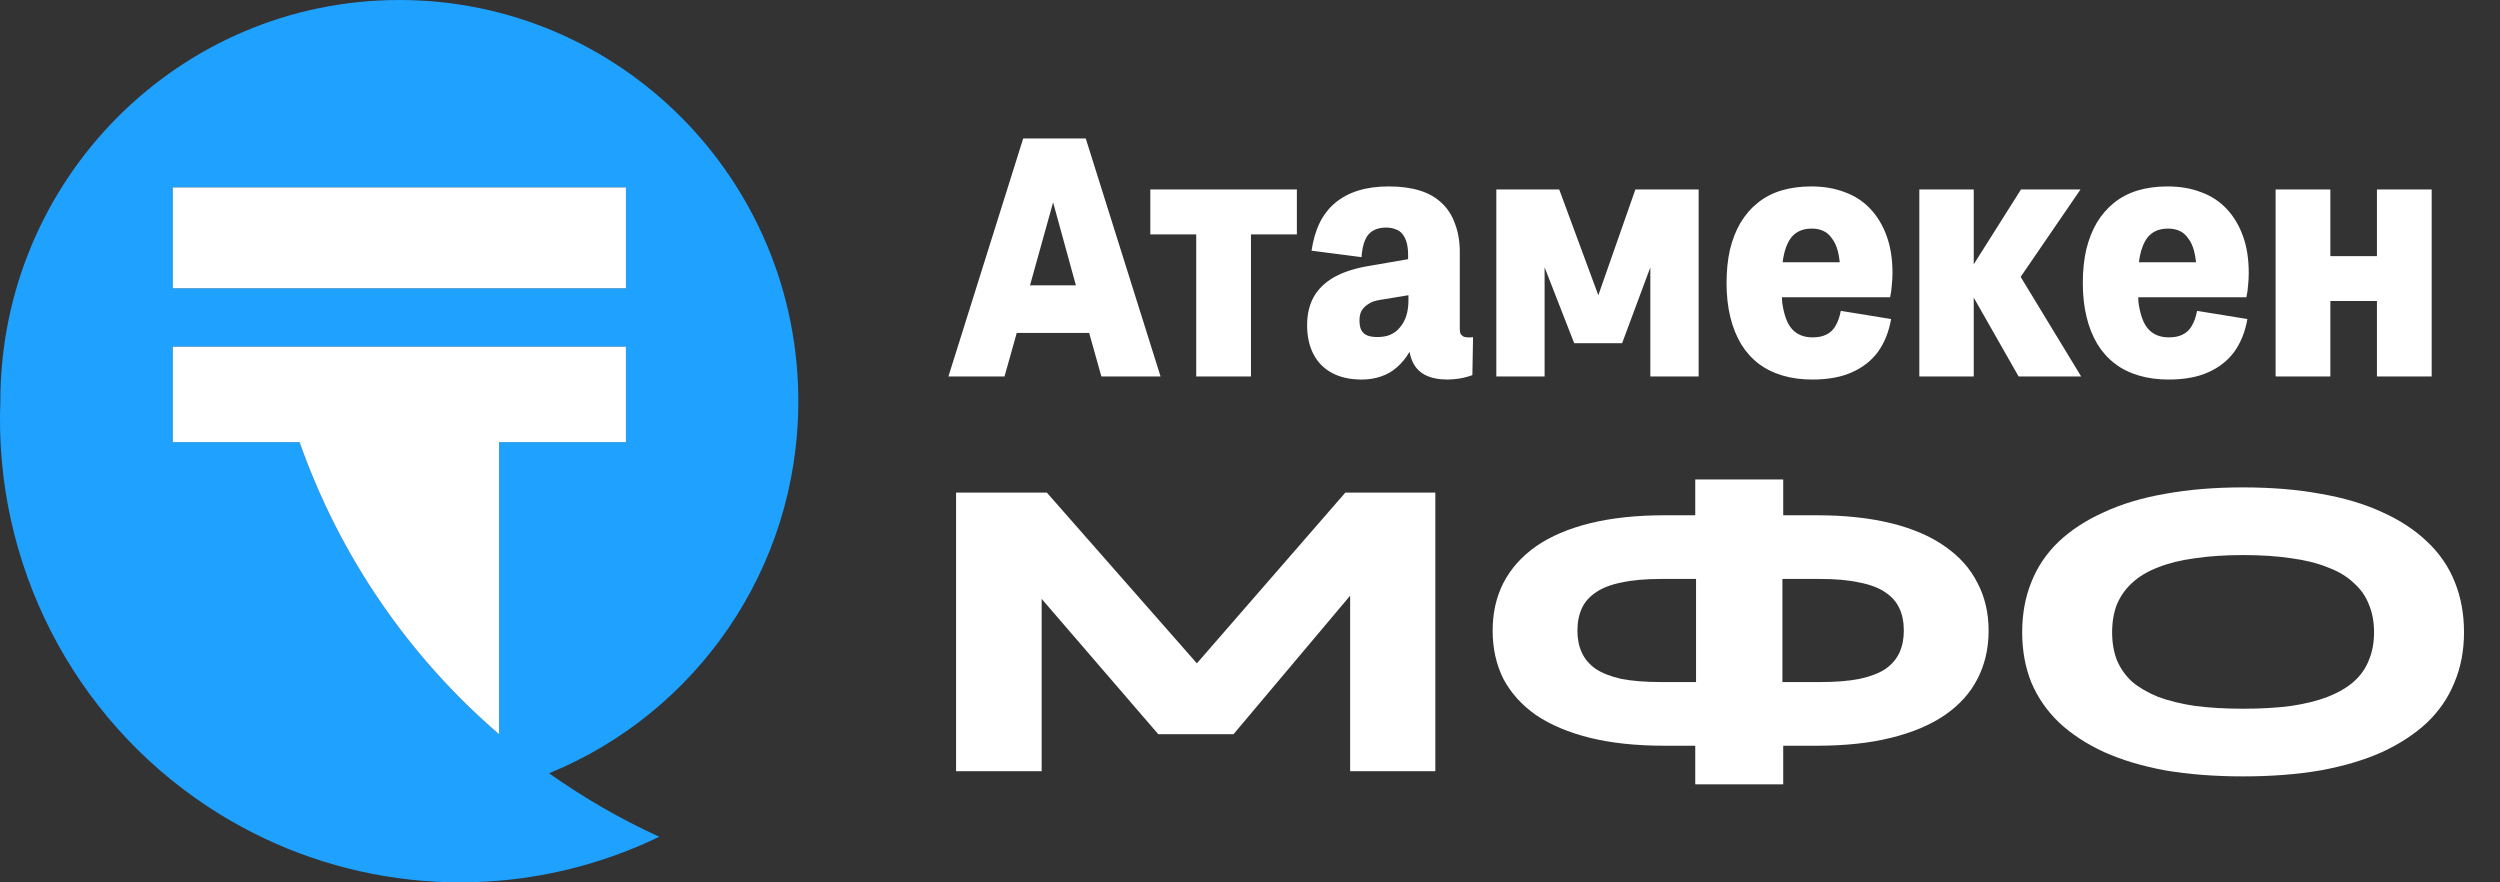
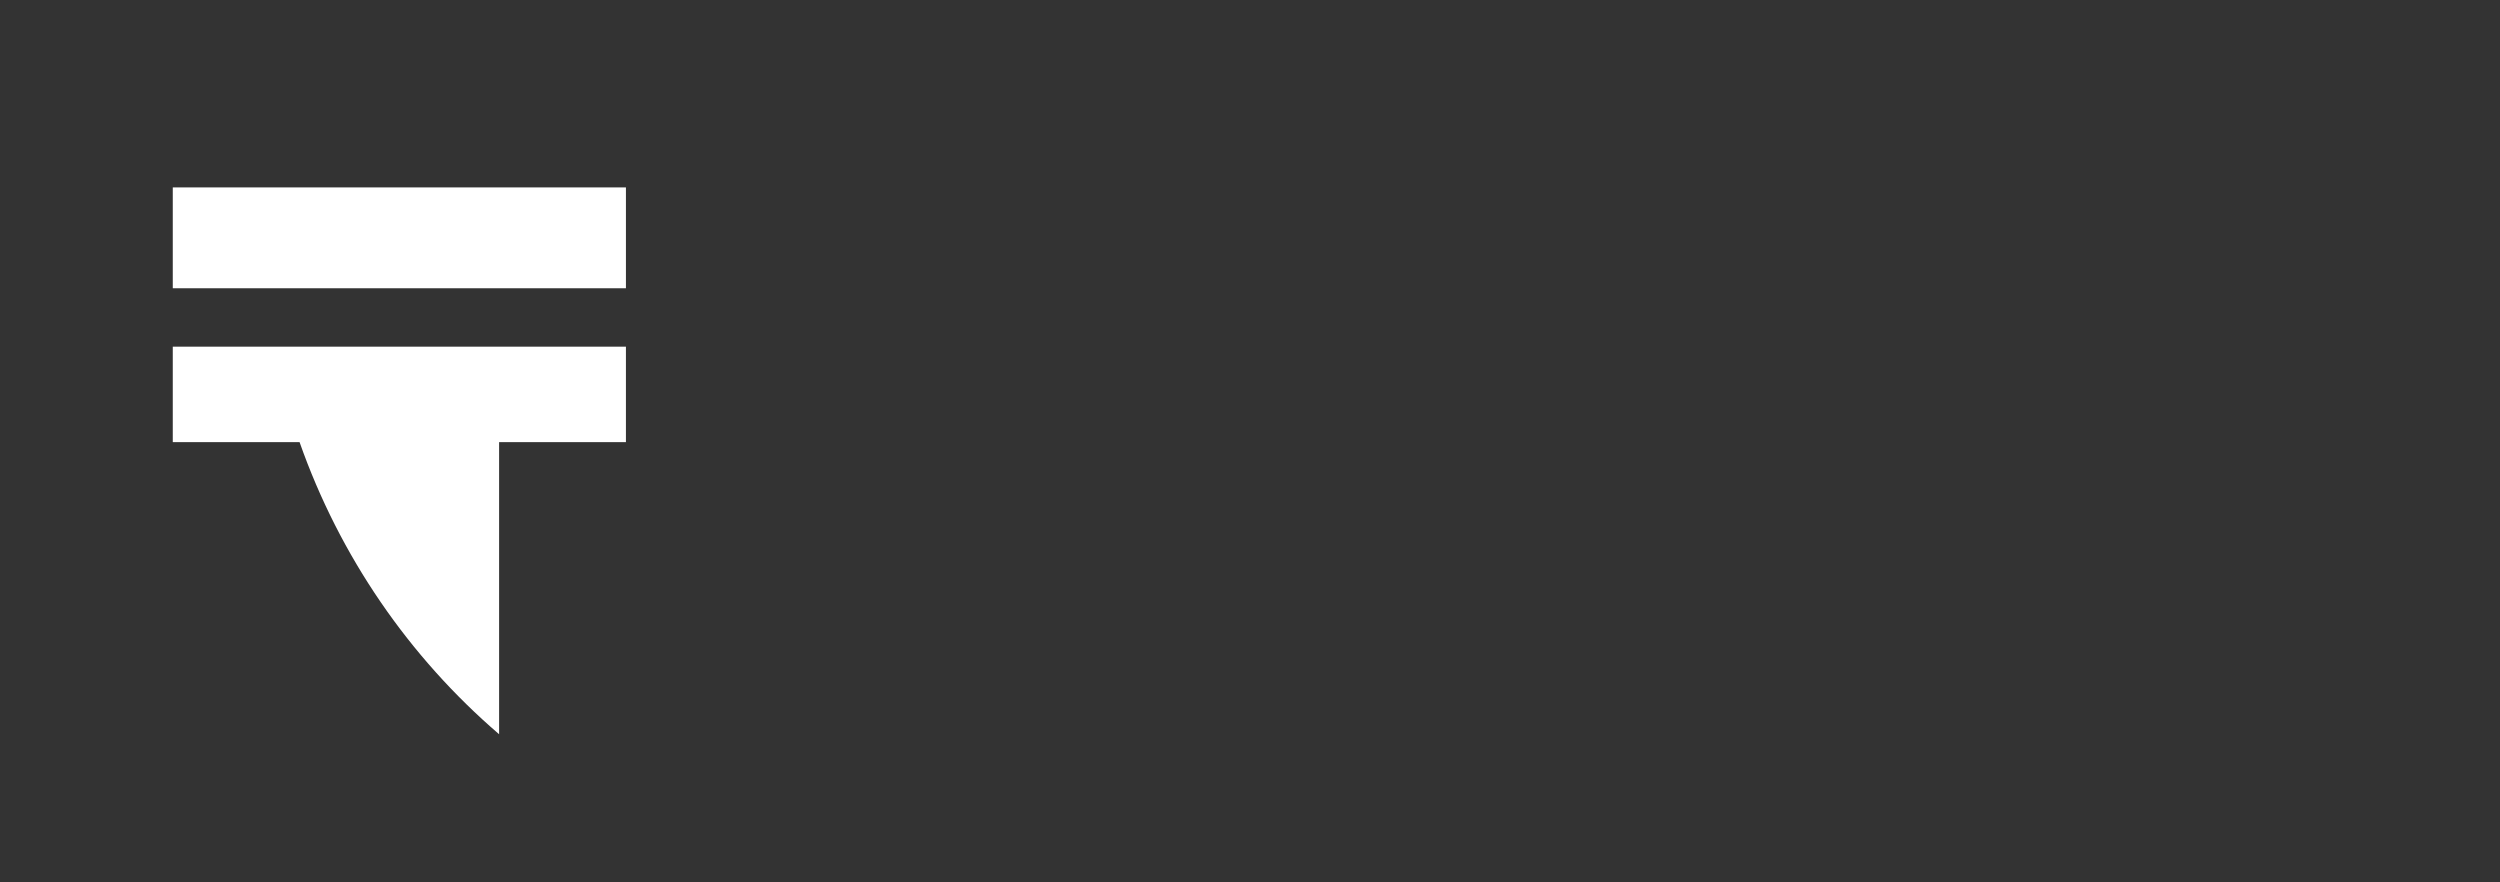
<svg xmlns="http://www.w3.org/2000/svg" width="119" height="42" viewBox="0 0 119 42" fill="none">
  <rect x="0" y="0" width="119" height="42" fill="#333333" stroke="none" />
-   <path d="M52.426 17.921L51.844 15.849H48.397L47.814 17.921H45.144L48.704 6.592H51.682L55.243 17.921H52.426ZM51.213 13.583L50.128 9.634L49.028 13.583H51.213ZM56.94 17.921V11.156H54.755V9.019H61.731V11.156H59.546V17.921H56.94ZM62.429 11.932C62.505 11.425 62.634 10.983 62.818 10.605C63.012 10.217 63.26 9.899 63.562 9.651C63.875 9.392 64.242 9.197 64.663 9.068C65.084 8.939 65.564 8.874 66.103 8.874C66.664 8.874 67.155 8.939 67.576 9.068C67.997 9.197 68.347 9.397 68.628 9.667C68.909 9.926 69.119 10.255 69.259 10.654C69.41 11.042 69.486 11.49 69.486 11.997V15.655C69.486 15.741 69.496 15.817 69.518 15.882C69.55 15.935 69.594 15.979 69.647 16.011C69.701 16.043 69.772 16.059 69.858 16.059C69.912 16.059 69.96 16.059 70.004 16.059C70.047 16.059 70.085 16.054 70.117 16.043L70.085 17.856C69.879 17.931 69.674 17.985 69.469 18.018C69.275 18.05 69.087 18.066 68.903 18.066C68.482 18.066 68.132 17.996 67.851 17.856C67.571 17.716 67.366 17.5 67.236 17.209C67.171 17.068 67.123 16.912 67.09 16.739C67.09 16.739 67.09 16.745 67.09 16.755C66.918 17.047 66.718 17.29 66.492 17.484C66.276 17.678 66.022 17.824 65.731 17.921C65.45 18.018 65.143 18.066 64.808 18.066C64.269 18.066 63.805 17.964 63.417 17.759C63.028 17.554 62.731 17.257 62.526 16.869C62.322 16.48 62.219 16.016 62.219 15.477C62.219 14.948 62.327 14.495 62.543 14.117C62.758 13.74 63.087 13.427 63.53 13.179C63.983 12.931 64.555 12.752 65.245 12.645L67.026 12.337V12.143C67.026 11.916 67.004 11.722 66.961 11.56C66.918 11.399 66.853 11.264 66.767 11.156C66.68 11.037 66.567 10.956 66.427 10.913C66.297 10.859 66.146 10.832 65.974 10.832C65.736 10.832 65.531 10.881 65.359 10.978C65.186 11.075 65.057 11.231 64.97 11.447C64.884 11.652 64.83 11.916 64.808 12.24L62.429 11.932ZM67.042 14.053L65.666 14.279C65.45 14.312 65.272 14.376 65.132 14.473C64.992 14.56 64.884 14.668 64.808 14.797C64.744 14.916 64.711 15.067 64.711 15.25C64.711 15.434 64.738 15.585 64.792 15.704C64.857 15.822 64.949 15.909 65.067 15.962C65.197 16.016 65.359 16.043 65.553 16.043C65.736 16.043 65.904 16.022 66.055 15.979C66.216 15.925 66.357 15.849 66.475 15.752C66.594 15.644 66.697 15.52 66.783 15.38C66.869 15.239 66.934 15.078 66.977 14.894C67.02 14.711 67.042 14.506 67.042 14.279V14.053ZM78.556 17.921V12.726L77.213 16.335H74.931L73.523 12.726V17.921H71.225V9.019H74.219L76.08 14.053L77.844 9.019H80.855V17.921H78.556ZM86.262 18.066C85.744 18.066 85.269 18.002 84.838 17.872C84.406 17.743 84.029 17.554 83.705 17.306C83.381 17.058 83.106 16.75 82.879 16.383C82.653 16.006 82.48 15.574 82.362 15.088C82.243 14.603 82.184 14.063 82.184 13.47C82.184 12.887 82.238 12.359 82.346 11.884C82.464 11.399 82.631 10.972 82.847 10.605C83.074 10.228 83.349 9.91 83.673 9.651C83.996 9.392 84.368 9.197 84.789 9.068C85.221 8.939 85.696 8.874 86.213 8.874C86.807 8.874 87.341 8.965 87.816 9.149C88.29 9.322 88.695 9.586 89.029 9.942C89.364 10.298 89.623 10.729 89.806 11.237C89.99 11.744 90.082 12.326 90.082 12.985C90.082 13.19 90.071 13.389 90.049 13.583C90.038 13.777 90.011 13.966 89.968 14.15H84.822C84.822 14.247 84.827 14.344 84.838 14.441C84.881 14.722 84.94 14.964 85.016 15.169C85.091 15.374 85.189 15.542 85.307 15.671C85.426 15.801 85.566 15.898 85.728 15.962C85.89 16.027 86.073 16.059 86.278 16.059C86.537 16.059 86.753 16.016 86.926 15.93C87.109 15.844 87.255 15.709 87.363 15.525C87.481 15.331 87.568 15.088 87.621 14.797L90.017 15.186C89.909 15.801 89.698 16.324 89.386 16.755C89.073 17.176 88.657 17.5 88.139 17.727C87.632 17.953 87.007 18.066 86.262 18.066ZM84.854 12.483H87.573C87.551 12.278 87.519 12.094 87.476 11.932C87.411 11.695 87.319 11.501 87.201 11.35C87.093 11.188 86.958 11.069 86.796 10.994C86.634 10.918 86.451 10.881 86.246 10.881C86.041 10.881 85.857 10.913 85.696 10.978C85.544 11.042 85.41 11.139 85.291 11.269C85.183 11.399 85.091 11.566 85.016 11.771C84.94 11.976 84.886 12.213 84.854 12.483ZM91.36 17.921V9.019H93.95V12.58L96.199 9.019H99.032L96.183 13.179L99.064 17.921H96.086L93.95 14.166V17.921H91.36ZM103.221 18.066C102.703 18.066 102.228 18.002 101.797 17.872C101.365 17.743 100.987 17.554 100.664 17.306C100.34 17.058 100.065 16.75 99.838 16.383C99.612 16.006 99.439 15.574 99.32 15.088C99.202 14.603 99.142 14.063 99.142 13.47C99.142 12.887 99.196 12.359 99.304 11.884C99.423 11.399 99.59 10.972 99.806 10.605C100.033 10.228 100.308 9.91 100.631 9.651C100.955 9.392 101.327 9.197 101.748 9.068C102.18 8.939 102.654 8.874 103.172 8.874C103.766 8.874 104.3 8.965 104.775 9.149C105.249 9.322 105.654 9.586 105.988 9.942C106.323 10.298 106.582 10.729 106.765 11.237C106.949 11.744 107.04 12.326 107.04 12.985C107.04 13.19 107.03 13.389 107.008 13.583C106.997 13.777 106.97 13.966 106.927 14.15H101.78C101.78 14.247 101.786 14.344 101.797 14.441C101.84 14.722 101.899 14.964 101.975 15.169C102.05 15.374 102.147 15.542 102.266 15.671C102.385 15.801 102.525 15.898 102.687 15.962C102.849 16.027 103.032 16.059 103.237 16.059C103.496 16.059 103.712 16.016 103.884 15.93C104.068 15.844 104.214 15.709 104.321 15.525C104.44 15.331 104.526 15.088 104.58 14.797L106.976 15.186C106.868 15.801 106.657 16.324 106.344 16.755C106.032 17.176 105.616 17.5 105.098 17.727C104.591 17.953 103.965 18.066 103.221 18.066ZM101.813 12.483H104.532C104.51 12.278 104.478 12.094 104.435 11.932C104.37 11.695 104.278 11.501 104.16 11.35C104.052 11.188 103.917 11.069 103.755 10.994C103.593 10.918 103.41 10.881 103.205 10.881C103 10.881 102.816 10.913 102.654 10.978C102.503 11.042 102.369 11.139 102.25 11.269C102.142 11.399 102.05 11.566 101.975 11.771C101.899 11.976 101.845 12.213 101.813 12.483ZM108.319 17.921V9.019H110.925V12.191H113.142V9.019H115.748V17.921H113.142V14.328H110.925V17.921H108.319Z" fill="white" />
-   <path d="M45.509 36.71V23.447H49.829L56.972 31.575L64.039 23.447H68.322V36.71H64.267V28.354L58.715 34.948H55.134L49.583 28.506V36.71H45.509ZM80.694 37.335V35.497H79.235C77.883 35.497 76.696 35.371 75.673 35.118C74.662 34.866 73.81 34.506 73.115 34.038C72.433 33.558 71.915 32.983 71.561 32.314C71.22 31.632 71.05 30.868 71.05 30.021C71.05 29.175 71.22 28.417 71.561 27.748C71.915 27.066 72.433 26.485 73.115 26.005C73.81 25.524 74.669 25.158 75.692 24.905C76.715 24.653 77.896 24.527 79.235 24.527H80.694V22.821H84.881V24.527H86.473C87.812 24.527 88.993 24.653 90.016 24.905C91.039 25.158 91.892 25.524 92.574 26.005C93.269 26.485 93.787 27.066 94.128 27.748C94.481 28.417 94.658 29.175 94.658 30.021C94.658 30.868 94.481 31.632 94.128 32.314C93.787 32.983 93.269 33.558 92.574 34.038C91.892 34.506 91.039 34.866 90.016 35.118C89.005 35.371 87.825 35.497 86.473 35.497H84.881V37.335H80.694ZM90.622 30.021C90.622 29.617 90.553 29.263 90.414 28.96C90.275 28.657 90.054 28.404 89.751 28.202C89.448 27.988 89.037 27.83 88.519 27.729C88.014 27.615 87.389 27.558 86.643 27.558H84.843V32.466H86.643C87.389 32.466 88.014 32.415 88.519 32.314C89.037 32.2 89.448 32.042 89.751 31.84C90.054 31.626 90.275 31.367 90.414 31.063C90.553 30.76 90.622 30.413 90.622 30.021ZM75.085 30.021C75.085 30.413 75.155 30.76 75.294 31.063C75.433 31.367 75.654 31.626 75.957 31.84C76.26 32.042 76.665 32.2 77.17 32.314C77.688 32.415 78.319 32.466 79.064 32.466H80.732V27.558H79.064C78.319 27.558 77.688 27.615 77.17 27.729C76.665 27.83 76.26 27.988 75.957 28.202C75.654 28.404 75.433 28.657 75.294 28.96C75.155 29.263 75.085 29.617 75.085 30.021ZM106.771 36.956C105.419 36.956 104.188 36.861 103.076 36.672C101.977 36.47 101.005 36.179 100.158 35.8C99.312 35.409 98.599 34.941 98.018 34.398C97.437 33.842 96.995 33.205 96.691 32.484C96.401 31.765 96.256 30.969 96.256 30.097C96.256 29.226 96.401 28.43 96.691 27.71C96.982 26.977 97.418 26.333 97.999 25.777C98.593 25.221 99.312 24.754 100.158 24.375C101.005 23.983 101.977 23.693 103.076 23.503C104.188 23.301 105.419 23.2 106.771 23.2C108.123 23.2 109.348 23.301 110.447 23.503C111.558 23.693 112.537 23.983 113.384 24.375C114.23 24.754 114.944 25.221 115.525 25.777C116.118 26.333 116.561 26.977 116.851 27.71C117.142 28.43 117.287 29.226 117.287 30.097C117.287 30.969 117.135 31.765 116.832 32.484C116.542 33.205 116.106 33.842 115.525 34.398C114.944 34.941 114.23 35.409 113.384 35.8C112.537 36.179 111.558 36.47 110.447 36.672C109.348 36.861 108.123 36.956 106.771 36.956ZM106.771 33.735C107.63 33.735 108.394 33.691 109.064 33.602C109.733 33.501 110.314 33.356 110.807 33.167C111.312 32.965 111.723 32.724 112.038 32.447C112.367 32.156 112.607 31.815 112.758 31.423C112.923 31.032 113.005 30.59 113.005 30.097C113.005 29.605 112.923 29.162 112.758 28.771C112.607 28.379 112.367 28.038 112.038 27.748C111.723 27.445 111.312 27.198 110.807 27.009C110.314 26.807 109.733 26.661 109.064 26.573C108.394 26.472 107.63 26.421 106.771 26.421C105.925 26.421 105.161 26.472 104.478 26.573C103.809 26.661 103.222 26.807 102.716 27.009C102.224 27.198 101.813 27.445 101.485 27.748C101.169 28.038 100.929 28.379 100.765 28.771C100.613 29.162 100.537 29.605 100.537 30.097C100.537 30.59 100.613 31.032 100.765 31.423C100.929 31.815 101.169 32.156 101.485 32.447C101.813 32.724 102.224 32.965 102.716 33.167C103.222 33.356 103.809 33.501 104.478 33.602C105.161 33.691 105.925 33.735 106.771 33.735Z" fill="white" />
-   <path fill-rule="evenodd" clip-rule="evenodd" d="M14.26 40.617C17.301 41.755 20.547 42.195 23.757 41.921C26.364 41.698 28.947 41.004 31.378 39.83C29.527 38.983 27.773 37.968 26.134 36.807C33.092 33.973 38 27.112 38 19.098C38 8.551 29.497 0 19.009 0C8.52 0 0.017 8.551 0.017 19.098C-0.289 26.819 3.45 34.136 9.87 38.38C11.262 39.3 12.735 40.046 14.26 40.617ZM23.757 21.047V34.95C19.472 31.268 16.175 26.489 14.26 21.047H8.224V16.5H19.009H29.794V21.047H23.757ZM29.794 8.921H8.224V13.721H29.794V8.921Z" fill="#1FA1FF" />
  <path d="M29.794 8.921H8.224V13.721H29.794V8.921Z" fill="white" />
  <path d="M23.757 21.047V34.95C19.472 31.268 16.175 26.489 14.26 21.047H8.224V16.5H19.009H29.794V21.047H23.757Z" fill="white" />
</svg>